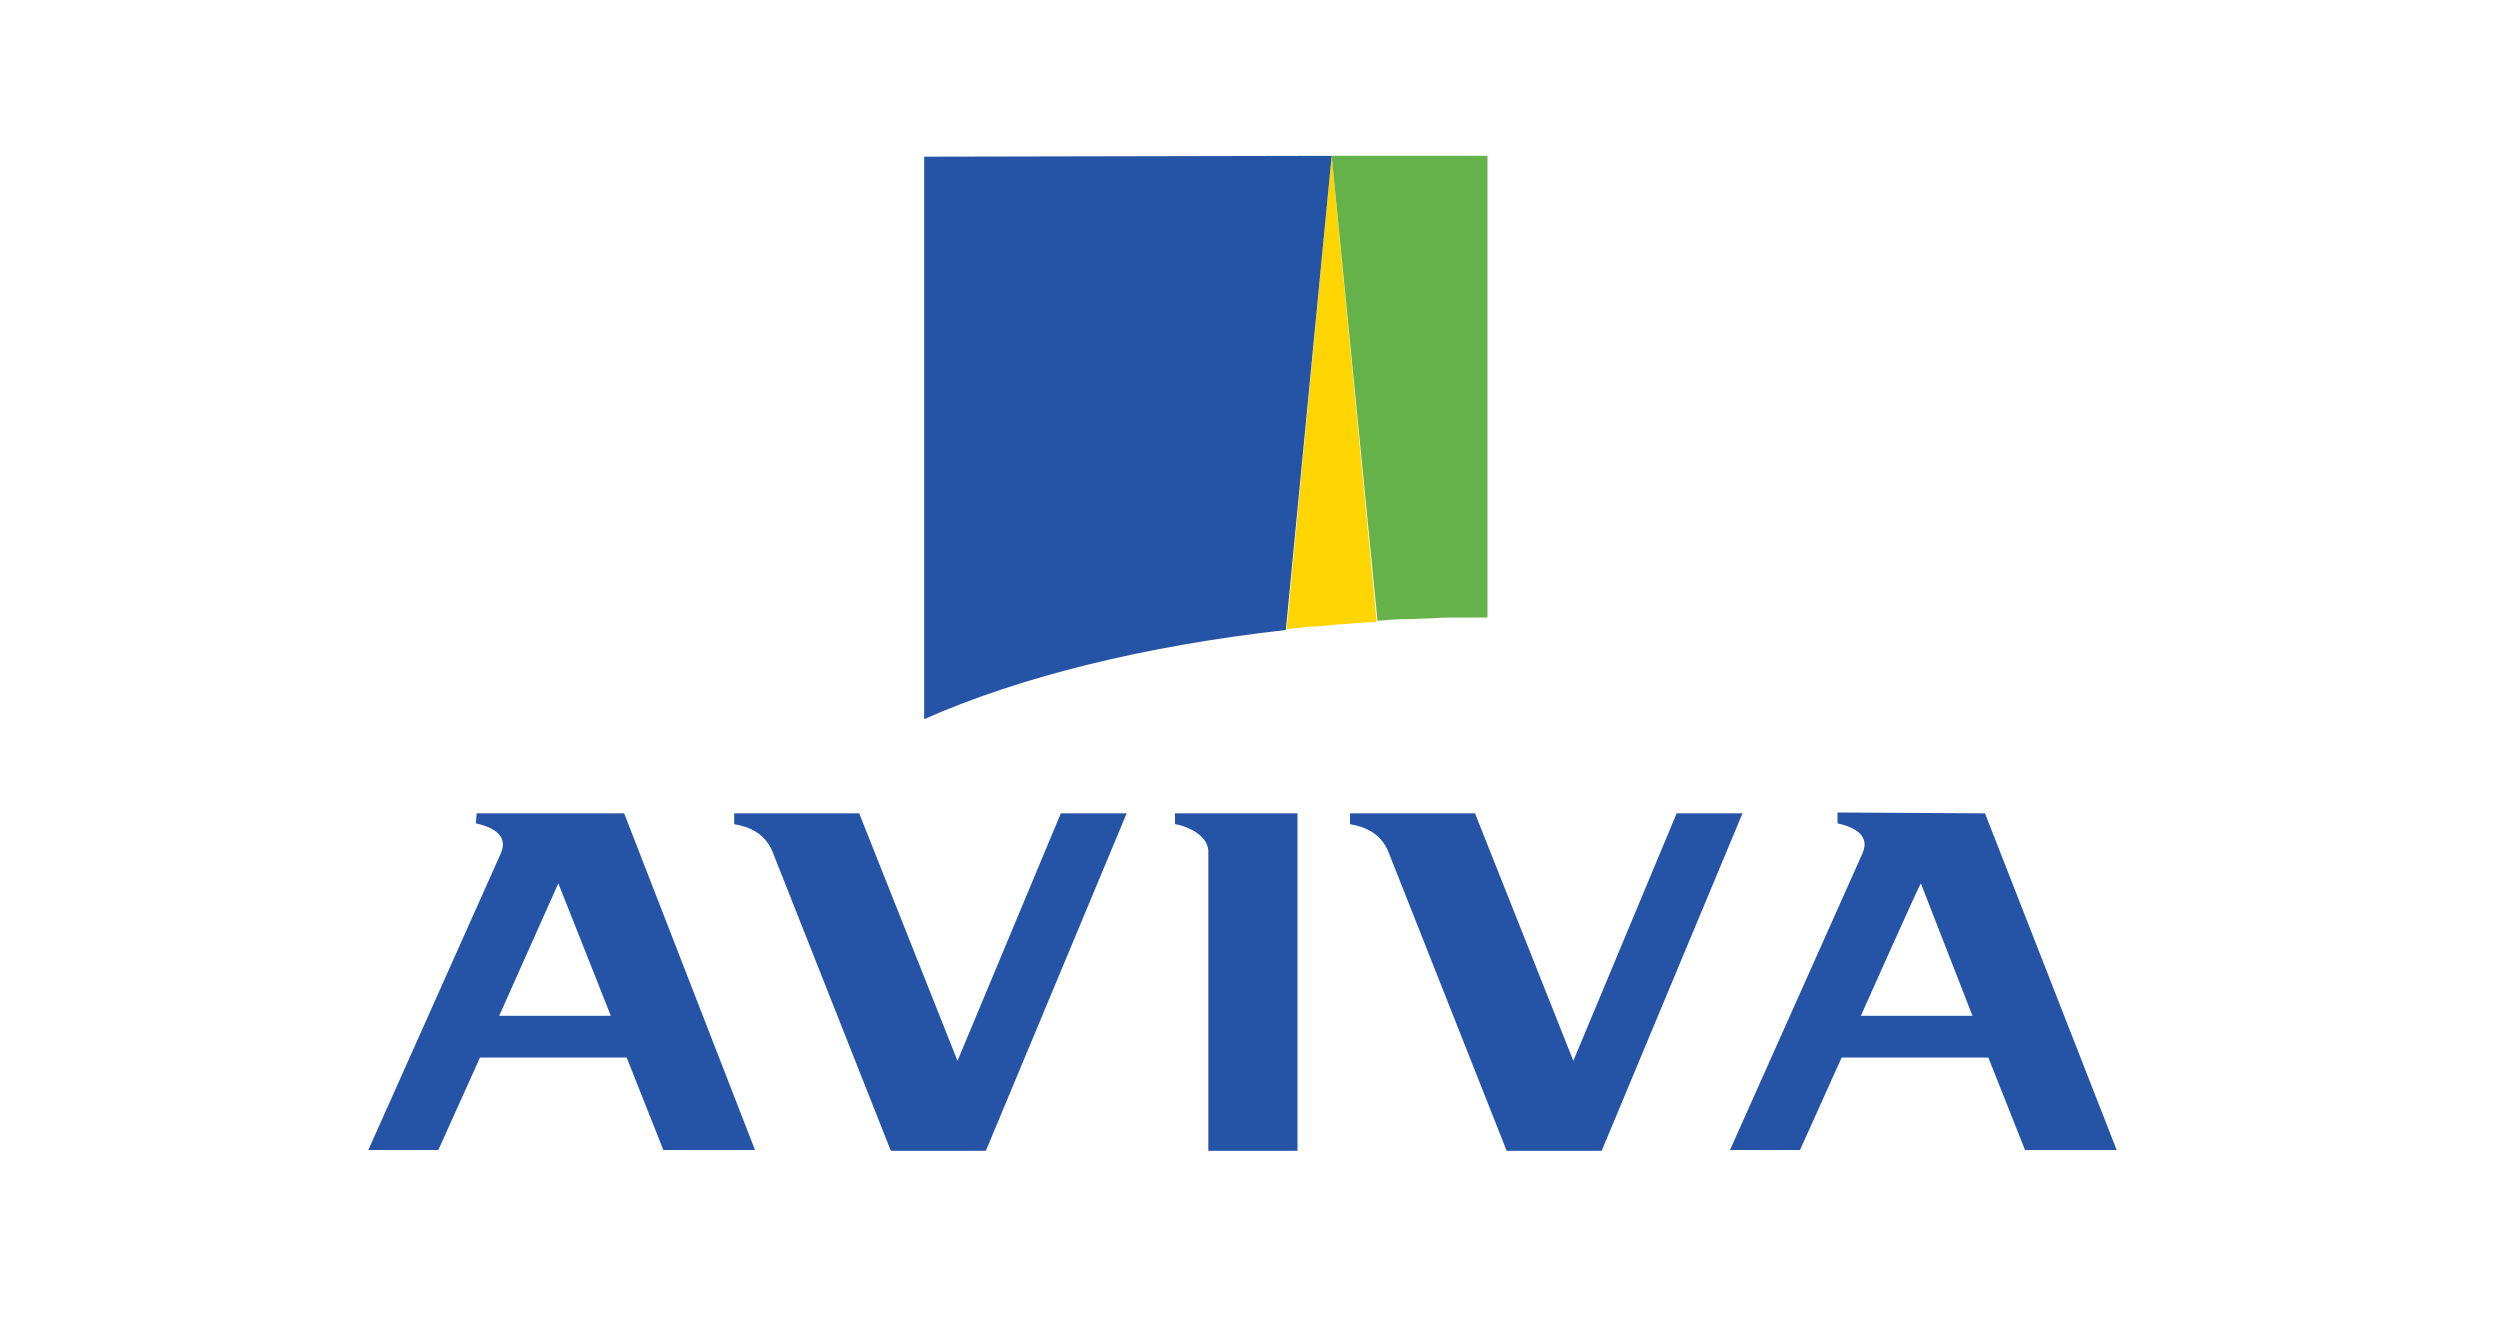
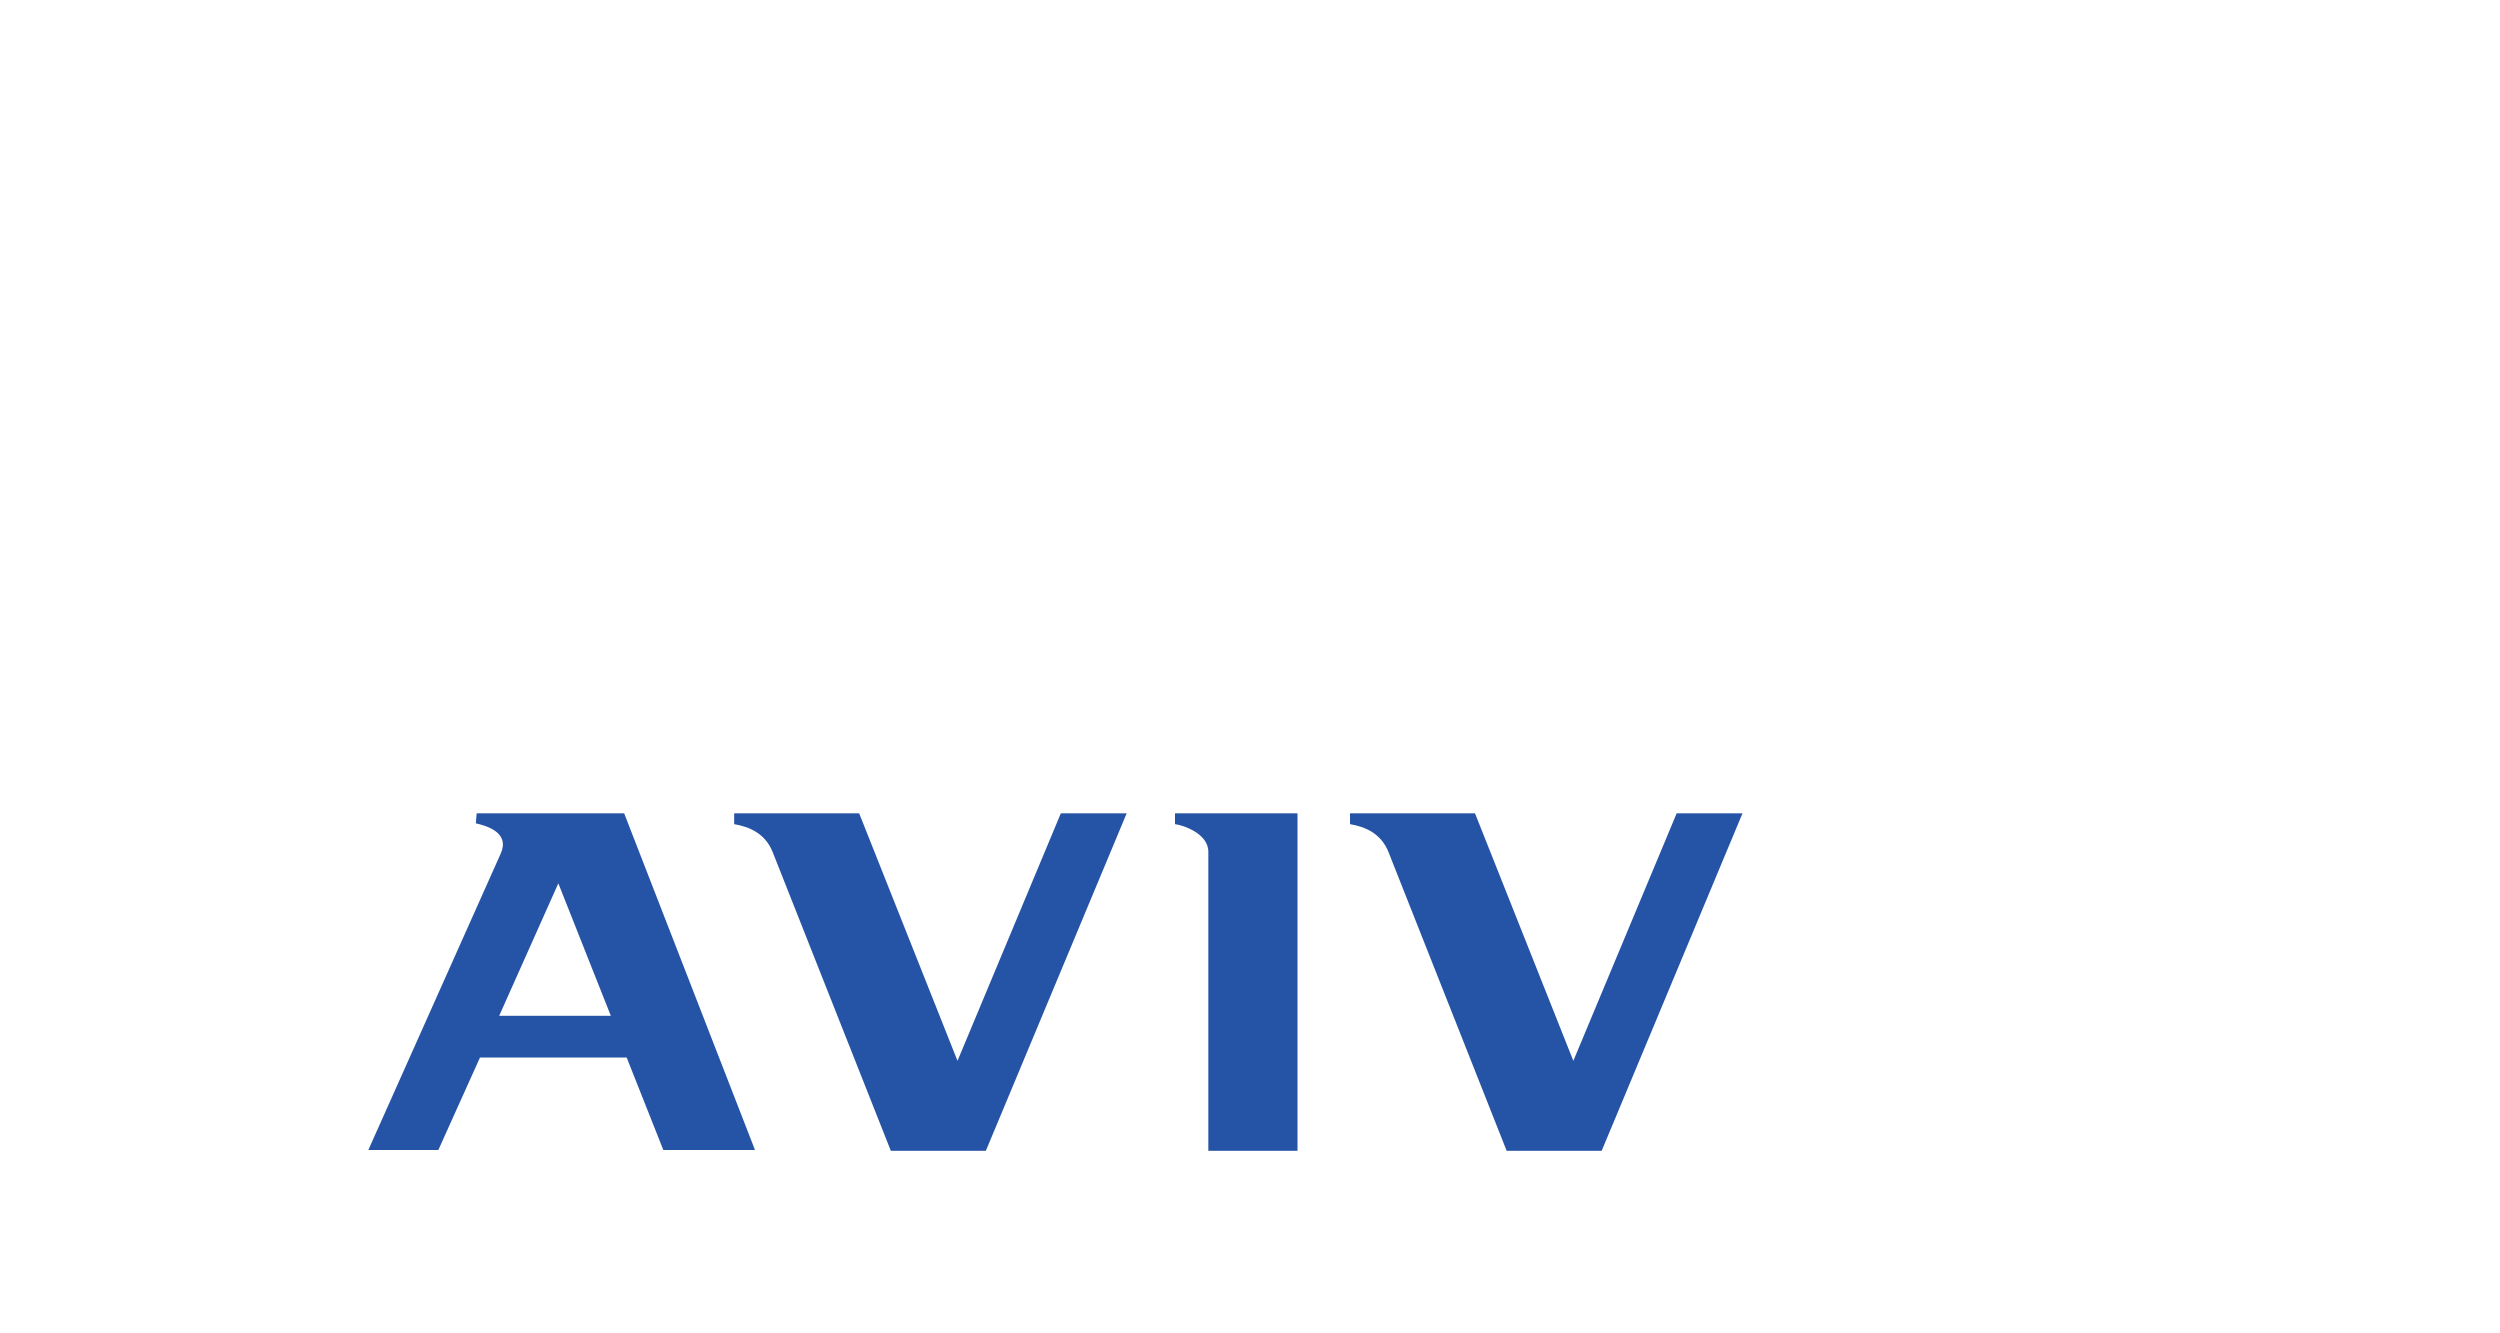
<svg xmlns="http://www.w3.org/2000/svg" xmlns:xlink="http://www.w3.org/1999/xlink" version="1.1" id="Layer_1" x="0px" y="0px" viewBox="0 0 300 160" style="enable-background:new 0 0 300 160;" xml:space="preserve">
  <style type="text/css"> .st0{fill:#212E60;} .st1{fill:#B51E57;} .st2{fill:#039CA5;} .st3{fill:#B4B2B0;} .st4{fill:#FFFFFF;} .st5{clip-path:url(#SVGID_00000107554962131457029670000002407893613762823054_);} .st6{fill-rule:evenodd;clip-rule:evenodd;fill:#FED401;} .st7{clip-path:url(#SVGID_00000013191153613096574160000001125952629535994247_);} .st8{fill-rule:evenodd;clip-rule:evenodd;fill:#65B24A;} .st9{clip-path:url(#SVGID_00000029748008534038817810000007209866068351527571_);} .st10{fill-rule:evenodd;clip-rule:evenodd;fill:#2554A6;} .st11{clip-path:url(#SVGID_00000057855141769141434170000011957852072885567416_);} .st12{clip-path:url(#SVGID_00000113316648096488056100000010727515613781824701_);} .st13{clip-path:url(#SVGID_00000088110817372068403790000007230987903493182141_);} .st14{clip-path:url(#SVGID_00000078732866691807181300000015914109703110448023_);} .st15{clip-path:url(#SVGID_00000101801383051042493580000005936963365455683732_);} .st16{fill:#1DA3DD;} .st17{fill:#153961;} .st18{fill:#DB1F30;} .st19{fill-rule:evenodd;clip-rule:evenodd;fill:#3C5699;} .st20{fill-rule:evenodd;clip-rule:evenodd;fill:#D04145;} .st21{fill:#C32128;} .st22{fill:#D0D2D3;} .st23{fill:#2B3990;} .st24{fill-rule:evenodd;clip-rule:evenodd;fill:#8DC63F;} .st25{fill:#8DC63F;} .st26{fill-rule:evenodd;clip-rule:evenodd;fill:#2E3192;} .st27{fill:#17647B;} .st28{fill:#A6D383;} .st29{fill:#5EC096;} .st30{fill:#E10E78;} .st31{fill:#55164F;} .st32{fill:#0067B1;} .st33{fill:#6CB33F;} .st34{fill:#1C5FA0;} .st35{fill:#36436E;} .st36{fill:#6D6E71;} .st37{fill-rule:evenodd;clip-rule:evenodd;fill:#0A2042;} .st38{filter:url(#Adobe_OpacityMaskFilter);} .st39{fill-rule:evenodd;clip-rule:evenodd;fill:#FFFFFF;} .st40{mask:url(#mask-2_00000130612088857498588150000012770425059007543223_);fill-rule:evenodd;clip-rule:evenodd;fill:#0A2042;} .st41{fill-rule:evenodd;clip-rule:evenodd;fill:#04B0B9;} .st42{fill:#FFCB05;} .st43{fill:#8D9699;} .st44{fill:#064265;} .st45{fill:#DE4826;} .st46{fill:#2368AE;} .st47{fill:#235342;} .st48{fill:#B3B2B2;} .st49{fill:#0257A5;} .st50{fill:#DD1F26;} .st51{fill:#696667;} .st52{fill:#482D7F;} .st53{fill:#D5148C;} .st54{fill:#007960;} </style>
  <g id="Layer_00000018926223393464652700000018198662232317747896_">
    <g>
      <defs>
        <path id="SVGID_1_" d="M159.8,18.7l5.4,55.9c-0.9,0.1-1.8,0.1-2.7,0.2c-0.9,0.1-1.8,0.1-2.7,0.2c-0.9,0.1-1.8,0.2-2.7,0.2 c-0.9,0.1-1.8,0.2-2.7,0.3L159.8,18.7L159.8,18.7z" />
      </defs>
      <clipPath id="SVGID_00000094608326406020550650000004081684097814861706_">
        <use xlink:href="#SVGID_1_" style="overflow:visible;" />
      </clipPath>
      <g id="Clip-Path" style="clip-path:url(#SVGID_00000094608326406020550650000004081684097814861706_);">
-         <path id="Layer" class="st6" d="M137.3,1.7h44.8v90.8h-44.8V1.7z" />
-       </g>
+         </g>
    </g>
  </g>
  <g id="Layer_00000160893309880862036870000002618565317563295409_">
    <g>
      <defs>
-         <path id="SVGID_00000026148015932750316740000012303541160386579643_" d="M159.8,18.7l18.7,0l0,55.4c-1.1,0-2.2,0-3.3,0 c-1.1,0-2.2,0-3.3,0.1c-1.1,0-2.2,0.1-3.3,0.1c-1.1,0-2.2,0.1-3.3,0.2L159.8,18.7L159.8,18.7z" />
-       </defs>
+         </defs>
      <clipPath id="SVGID_00000122701739829870294360000008137199062453421486_">
        <use xlink:href="#SVGID_00000026148015932750316740000012303541160386579643_" style="overflow:visible;" />
      </clipPath>
      <g id="Clip-Path_00000027585692574136561140000004998806854137747855_" style="clip-path:url(#SVGID_00000122701739829870294360000008137199062453421486_);">
        <path id="Layer_00000019662248038036412920000014974405036701089446_" class="st8" d="M142.9,1.8h52.6v89.7h-52.6V1.8z" />
      </g>
    </g>
  </g>
  <g>
    <defs>
-       <path id="SVGID_00000174581840040877980470000010987562848156303234_" d="M159.8,18.7L159.8,18.7l-5.5,56.9 c-16.9,1.9-31.9,5.6-43.4,10.7l0-67.5L159.8,18.7z" />
-     </defs>
+       </defs>
    <clipPath id="SVGID_00000068647672746178931650000006881648810194558871_">
      <use xlink:href="#SVGID_00000174581840040877980470000010987562848156303234_" style="overflow:visible;" />
    </clipPath>
    <g id="Clip-Path_00000163050278628705505990000014054425089665048232_" style="clip-path:url(#SVGID_00000068647672746178931650000006881648810194558871_);">
      <path id="Layer_00000176733056872481513490000003999526766525623439_" class="st10" d="M93.9,1.7h82.8v101.4H93.9L93.9,1.7z" />
    </g>
  </g>
  <g id="Layer_00000046327402198942366070000003782663787356449210_">
    <g>
      <defs>
        <path id="SVGID_00000129186962398804483920000008324811035088298399_" d="M155.7,97.6v40.5H145v-35.9c0-2.2-3.1-3.2-4-3.3v-1.3 C141,97.6,155.7,97.6,155.7,97.6L155.7,97.6z" />
      </defs>
      <clipPath id="SVGID_00000131344420563692140620000000261361142578739586_">
        <use xlink:href="#SVGID_00000129186962398804483920000008324811035088298399_" style="overflow:visible;" />
      </clipPath>
      <g id="Clip-Path_00000059295805664565411900000010470439521076240546_" style="clip-path:url(#SVGID_00000131344420563692140620000000261361142578739586_);">
        <path id="Layer_00000042014807683314997960000014823836512408710528_" class="st10" d="M128.6,85.1h39.6v65.4h-39.6L128.6,85.1z" />
      </g>
    </g>
  </g>
  <g id="Layer_00000035513947977531617250000009723223974292931504_">
    <g>
      <defs>
        <path id="SVGID_00000127756067087991784230000011643320594503339945_" d="M57.2,97.6c0,0,17.7,0,17.7,0L90.6,138h-11l-4.4-11.1 H57.6l-5,11.1h-8.4l15.9-35.6c1.1-2.5-1.7-3.3-3-3.6L57.2,97.6z M59.9,121.9h13.4L67,106L59.9,121.9z" />
      </defs>
      <clipPath id="SVGID_00000019647189928456478460000018040178683772768647_">
        <use xlink:href="#SVGID_00000127756067087991784230000011643320594503339945_" style="overflow:visible;" />
      </clipPath>
      <g id="Clip-Path_00000067956977693164613140000001169705018577889434_" style="clip-path:url(#SVGID_00000019647189928456478460000018040178683772768647_);">
        <path id="Layer_00000158016136457758797090000005497180447970259340_" class="st10" d="M31.8,85.1h71.2v65.4H31.8V85.1z" />
      </g>
    </g>
  </g>
  <g id="Layer_00000152976987248912322750000006443594837485736102_">
    <g>
      <defs>
-         <path id="SVGID_00000016779152588655833090000005007470003885294222_" d="M238.2,97.6L254,138H243l-4.4-11.1H221l-5,11.1h-8.4 l15.9-35.6c1.1-2.5-1.7-3.3-3-3.6v-1.3L238.2,97.6z M223.3,121.9h13.4l-6.2-15.9C230.4,106,223.3,121.9,223.3,121.9z" />
-       </defs>
+         </defs>
      <clipPath id="SVGID_00000007428533043113933150000012028553976422442686_">
        <use xlink:href="#SVGID_00000016779152588655833090000005007470003885294222_" style="overflow:visible;" />
      </clipPath>
      <g id="Clip-Path_00000031895199689261425350000011156391617090686614_" style="clip-path:url(#SVGID_00000007428533043113933150000012028553976422442686_);">
        <path id="Layer_00000160868967965549239080000013554426834082609084_" class="st10" d="M195.2,85.1h71.2v65.4h-71.2V85.1z" />
      </g>
    </g>
  </g>
  <g id="Layer_00000070817287068247953630000006265189488230725544_">
    <g>
      <defs>
        <path id="SVGID_00000098936975568446809790000011202546258324095881_" d="M209.1,97.6l-16.9,40.5h-11.4l-14.2-35.9 c-0.9-2.2-2.8-3-4.6-3.3v-1.3h15l11.8,29.7l12.4-29.7C201.1,97.6,209.1,97.6,209.1,97.6L209.1,97.6z" />
      </defs>
      <clipPath id="SVGID_00000078028322985499824570000007203109824226809534_">
        <use xlink:href="#SVGID_00000098936975568446809790000011202546258324095881_" style="overflow:visible;" />
      </clipPath>
      <g id="Clip-Path_00000042738743326640742970000001851340775810098334_" style="clip-path:url(#SVGID_00000078028322985499824570000007203109824226809534_);">
        <path id="Layer_00000169553809844923232220000003827301514979482497_" class="st10" d="M149.6,85.1h71.9v65.4h-71.9V85.1z" />
      </g>
    </g>
  </g>
  <g id="Layer_00000029750172701182197030000007693013348751117976_">
    <g>
      <defs>
        <path id="SVGID_00000002367006613066487360000016557883150367567804_" d="M135.2,97.6l-16.9,40.5h-11.4l-14.2-35.9 c-0.9-2.2-2.8-3-4.6-3.3v-1.3h15l11.8,29.7l12.4-29.7C127.3,97.6,135.2,97.6,135.2,97.6L135.2,97.6z" />
      </defs>
      <clipPath id="SVGID_00000100370146983293929840000013359163976877209005_">
        <use xlink:href="#SVGID_00000002367006613066487360000016557883150367567804_" style="overflow:visible;" />
      </clipPath>
      <g id="Clip-Path_00000056407013079393083470000012842256954722371501_" style="clip-path:url(#SVGID_00000100370146983293929840000013359163976877209005_);">
        <path id="Layer_00000055668645215360248460000008627818144526502827_" class="st10" d="M75.7,85.1h71.9v65.4H75.7V85.1z" />
      </g>
    </g>
  </g>
</svg>